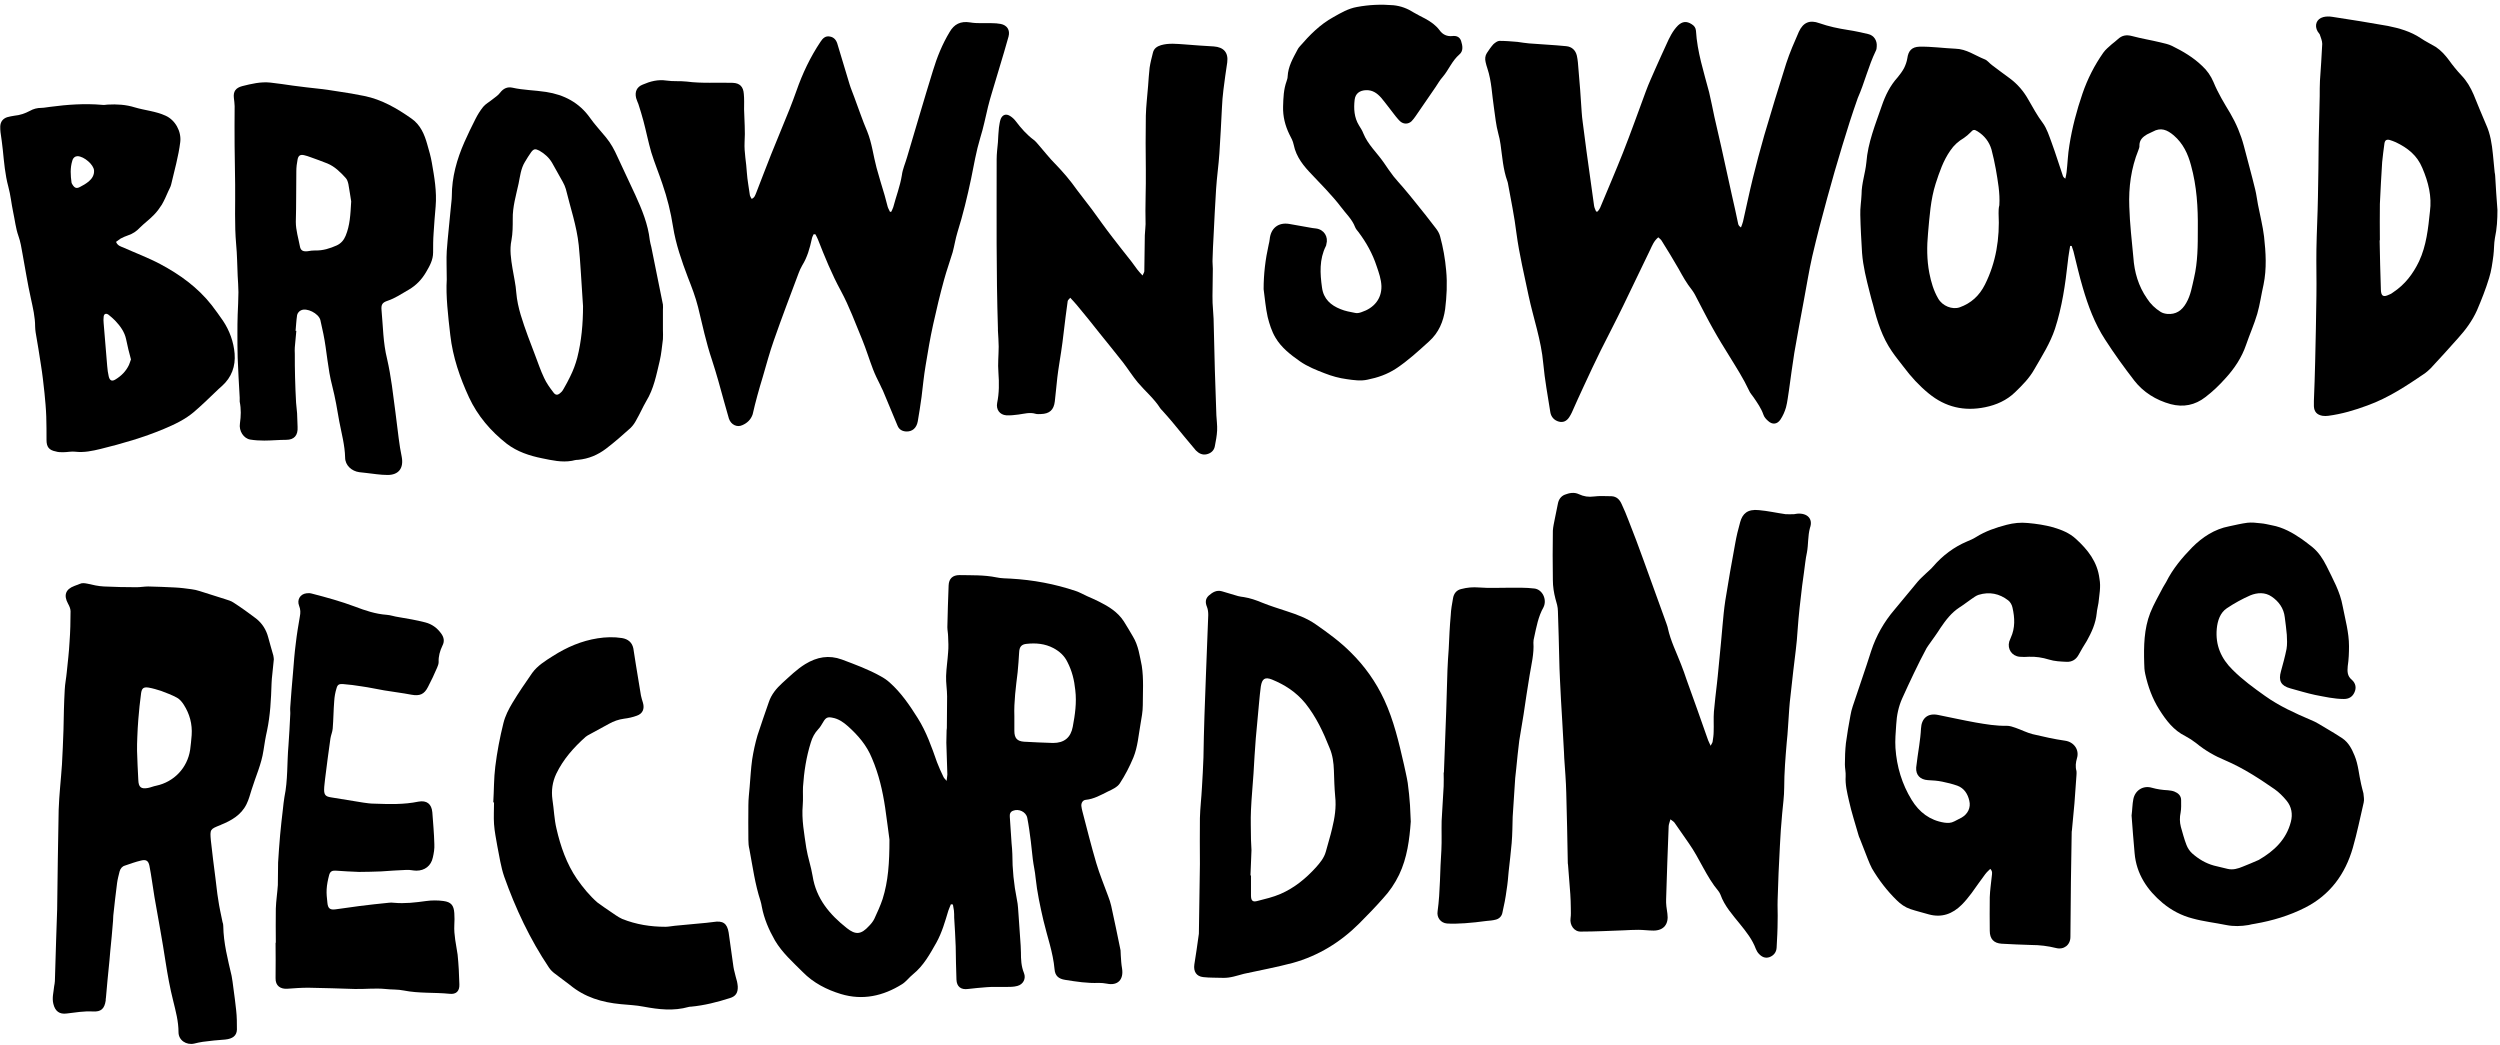
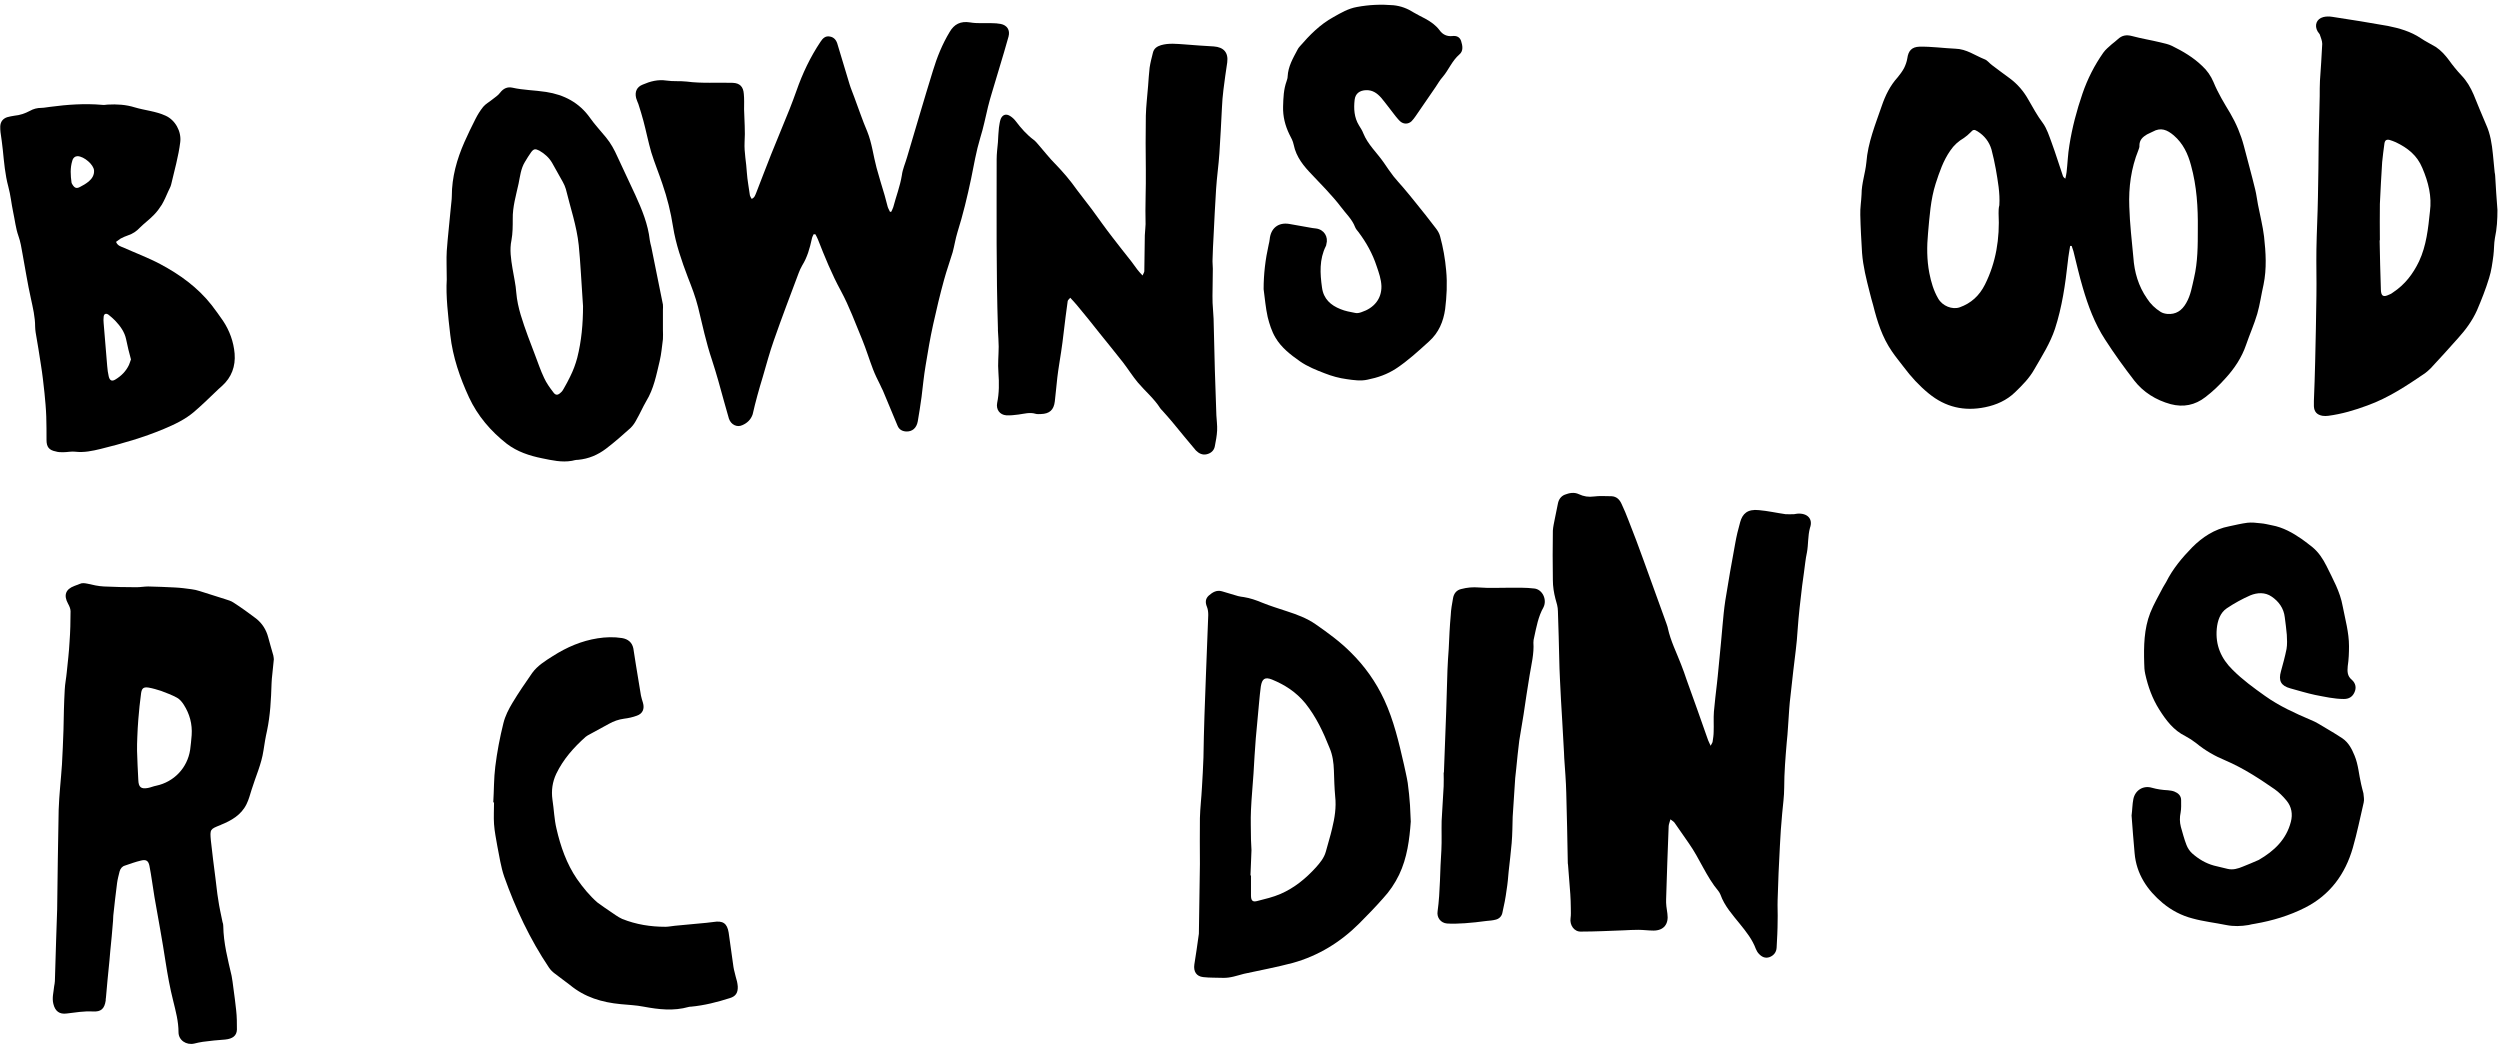
<svg xmlns="http://www.w3.org/2000/svg" width="469" height="196" viewBox="0 0 469 196" fill="none">
  <path d="M95.1 83.272C97.045 84.743 99.322 85.501 101.693 85.976C103.543 86.355 105.393 86.782 107.29 86.45C107.67 86.355 108.049 86.26 108.476 86.26C110.421 86.071 112.128 85.359 113.693 84.174C115.306 82.94 116.824 81.612 118.294 80.284C118.721 79.857 119.1 79.336 119.385 78.766C120.049 77.628 120.571 76.395 121.235 75.257C122.658 72.932 123.132 70.324 123.748 67.763C124.081 66.387 124.175 65.011 124.365 63.636C124.413 63.067 124.365 62.45 124.365 61.881C124.365 60.648 124.365 59.367 124.365 58.134C124.365 57.802 124.413 57.47 124.365 57.138C123.654 53.533 122.895 49.929 122.183 46.324C122.088 45.897 121.946 45.47 121.899 45.043C121.567 42.055 120.428 39.304 119.195 36.601C118.104 34.182 116.918 31.81 115.828 29.391C115.258 28.111 114.594 26.877 113.693 25.787C112.697 24.553 111.606 23.415 110.705 22.134C108.666 19.241 105.82 17.771 102.452 17.249C100.318 16.917 98.183 16.917 96.097 16.443C95.195 16.253 94.436 16.585 93.82 17.391C93.44 17.913 92.871 18.245 92.35 18.672C91.78 19.146 91.116 19.478 90.642 20.047C90.073 20.759 89.599 21.518 89.172 22.372C88.46 23.794 87.749 25.217 87.132 26.64C85.709 29.866 84.761 33.233 84.761 36.79C84.761 37.502 84.618 38.261 84.571 38.972C84.334 41.676 84.002 44.379 83.812 47.083C83.717 48.648 83.812 50.166 83.812 52.443C83.622 55.478 84.049 59.178 84.476 62.877C84.95 67.004 86.278 70.846 87.986 74.545C89.598 78.007 92.065 80.901 95.1 83.272ZM95.954 45.043C96.191 43.763 96.191 42.387 96.191 41.106C96.144 38.83 96.808 36.648 97.282 34.466C97.567 33.091 97.709 31.62 98.468 30.387C98.847 29.771 99.227 29.107 99.654 28.537C100.128 27.921 100.413 27.873 101.171 28.253C102.168 28.822 103.021 29.581 103.59 30.577C104.254 31.763 104.919 32.949 105.583 34.134C105.82 34.561 106.009 34.988 106.152 35.462C107.005 38.972 108.191 42.387 108.571 45.992C108.903 49.312 109.045 52.68 109.282 56C109.33 56.474 109.33 56.948 109.377 57.423C109.377 60.695 109.092 63.968 108.286 67.146C107.954 68.379 107.527 69.517 106.958 70.656C106.579 71.415 106.199 72.174 105.772 72.885C105.63 73.122 105.488 73.407 105.251 73.597C104.634 74.213 104.207 74.213 103.733 73.502C103.116 72.695 102.5 71.841 102.073 70.893C101.409 69.517 100.934 68.047 100.365 66.577C99.938 65.391 99.464 64.253 99.037 63.067C98.088 60.411 97.093 57.755 96.855 54.909C96.76 53.391 96.381 51.873 96.144 50.355C95.859 48.601 95.575 46.846 95.954 45.043Z" fill="black" />
  <path d="M11.857 84.837C12.616 84.837 13.422 84.647 14.134 84.742C15.746 84.932 17.312 84.6 18.877 84.22C22.908 83.224 26.893 82.086 30.734 80.473C32.774 79.619 34.766 78.671 36.426 77.248C37.802 76.062 39.082 74.829 40.363 73.596C40.79 73.169 41.217 72.789 41.644 72.41C43.446 70.797 44.205 68.71 44.015 66.339C43.825 64.11 43.066 62.023 41.833 60.173C41.169 59.177 40.41 58.181 39.699 57.232C37.09 53.912 33.723 51.493 30.07 49.548C27.841 48.363 25.422 47.462 23.098 46.418C22.624 46.228 22.055 46.086 21.77 45.374C22.055 45.185 22.339 44.948 22.624 44.758C23.051 44.521 23.525 44.331 24.047 44.141C24.901 43.857 25.612 43.383 26.229 42.718C27.082 41.865 28.078 41.153 28.885 40.3C29.454 39.73 29.928 39.066 30.355 38.402C30.829 37.596 31.209 36.695 31.588 35.841C31.778 35.414 32.015 35.035 32.11 34.608C32.727 31.952 33.485 29.343 33.817 26.64C34.055 24.647 32.869 22.513 31.067 21.707C29.217 20.853 27.177 20.711 25.28 20.142C23.62 19.62 21.912 19.525 20.205 19.62C19.825 19.667 19.446 19.715 19.114 19.667C15.889 19.383 12.616 19.62 9.391 20.047C8.869 20.094 8.3 20.236 7.778 20.236C6.972 20.236 6.26 20.426 5.596 20.805C4.695 21.28 3.746 21.612 2.703 21.707C2.229 21.754 1.754 21.896 1.327 21.991C0.521 22.276 0.094 22.845 0.047 23.699C0.047 24.078 0.047 24.458 0.094 24.79C0.237 25.881 0.426 26.971 0.521 28.062C0.758 30.387 0.948 32.758 1.565 35.035C1.992 36.6 2.134 38.212 2.466 39.778C2.798 41.295 2.94 42.813 3.462 44.284C3.841 45.327 4.031 46.513 4.221 47.604C4.742 50.402 5.169 53.201 5.786 55.952C6.165 57.706 6.592 59.461 6.592 61.264C6.592 61.643 6.64 61.975 6.687 62.355C7.019 64.394 7.399 66.434 7.683 68.473C7.968 70.228 8.158 71.983 8.347 73.738C8.49 75.208 8.632 76.679 8.679 78.149C8.727 79.619 8.727 81.09 8.727 82.56C8.727 83.841 9.201 84.457 10.482 84.695C10.909 84.837 11.383 84.837 11.857 84.837ZM19.446 59.414C19.493 58.892 19.873 58.703 20.347 59.035C20.774 59.367 21.201 59.746 21.58 60.126C22.529 61.121 23.383 62.26 23.667 63.683C23.904 64.916 24.236 66.197 24.569 67.43C24.426 67.809 24.331 68.141 24.189 68.473C23.62 69.659 22.766 70.513 21.675 71.177C21.011 71.604 20.584 71.414 20.395 70.608C20.252 69.991 20.157 69.327 20.11 68.663C19.873 66.007 19.683 63.303 19.446 60.647C19.399 60.22 19.399 59.841 19.446 59.414ZM13.565 30.149C13.707 29.58 14.134 29.296 14.561 29.296C15.794 29.343 17.596 30.908 17.644 31.999C17.691 32.853 17.264 33.517 16.648 34.039C16.126 34.466 15.557 34.798 14.988 35.082C14.371 35.414 13.992 35.272 13.612 34.655C13.517 34.513 13.47 34.418 13.422 34.276C13.233 32.9 13.138 31.525 13.565 30.149Z" fill="black" />
  <path d="M50.327 119.603C49.948 118.132 49.189 116.946 48.051 116.045C46.675 115.002 45.3 114.006 43.829 113.057C43.355 112.725 42.786 112.583 42.217 112.393C40.604 111.871 39.039 111.397 37.426 110.875C36.952 110.733 36.43 110.591 35.956 110.543C34.912 110.401 33.869 110.259 32.825 110.211C31.165 110.116 29.505 110.069 27.798 110.022C27.086 110.022 26.327 110.164 25.616 110.164C23.576 110.164 21.537 110.116 19.497 110.022C18.454 109.974 17.41 109.737 16.414 109.5C15.893 109.405 15.418 109.31 14.944 109.547C14.612 109.69 14.28 109.784 13.948 109.927C12.288 110.543 11.909 111.682 12.762 113.247C12.999 113.674 13.237 114.195 13.237 114.67C13.237 116.567 13.189 118.512 13.047 120.409C12.952 122.306 12.715 124.203 12.525 126.101C12.43 127.191 12.193 128.282 12.146 129.373C12.003 131.887 11.956 134.401 11.909 136.915C11.814 139.097 11.766 141.278 11.624 143.413C11.434 146.259 11.102 149.057 11.007 151.903C10.865 158.116 10.818 164.377 10.723 170.59C10.675 172.44 10.58 174.337 10.533 176.235C10.438 178.843 10.391 181.452 10.296 184.061C10.296 184.393 10.201 184.725 10.154 185.057C10.059 186.148 9.727 187.191 10.011 188.329C10.343 189.705 11.15 190.322 12.525 190.132C14.138 189.942 15.75 189.658 17.41 189.752C18.976 189.847 19.592 189.231 19.829 187.713C19.829 187.523 19.829 187.333 19.877 187.144C19.972 186.1 20.067 185.009 20.161 183.966C20.304 182.685 20.399 181.405 20.541 180.124C20.588 179.555 20.636 179.033 20.683 178.464C20.873 176.567 21.063 174.669 21.205 172.772C21.252 172.44 21.205 172.108 21.252 171.776C21.489 169.737 21.679 167.697 21.964 165.658C22.059 164.946 22.248 164.235 22.438 163.476C22.58 162.954 22.912 162.527 23.434 162.385C24.43 162.053 25.426 161.673 26.47 161.436C27.418 161.199 27.845 161.484 28.035 162.432C28.414 164.377 28.651 166.322 28.983 168.314C29.695 172.393 30.454 176.424 31.07 180.503C31.45 182.922 31.877 185.341 32.493 187.76C32.968 189.705 33.489 191.602 33.489 193.642C33.489 195.159 34.96 196.108 36.43 195.776C36.952 195.634 37.474 195.539 38.043 195.444C39.466 195.254 40.841 195.112 42.264 195.017C43.639 194.875 44.398 194.306 44.446 193.167C44.446 191.934 44.446 190.748 44.304 189.515C44.161 188.14 43.972 186.717 43.782 185.341C43.687 184.582 43.592 183.824 43.45 183.065C42.738 179.982 41.932 176.946 41.885 173.721C41.885 173.484 41.837 173.199 41.742 172.962C41.458 171.539 41.126 170.164 40.936 168.741C40.699 167.413 40.604 166.037 40.414 164.709C40.13 162.385 39.798 160.061 39.56 157.689C39.371 155.555 39.418 155.555 41.315 154.796C41.363 154.796 41.41 154.796 41.41 154.749C43.402 153.942 45.252 152.899 46.248 150.859C46.675 150.006 46.912 149.057 47.197 148.156C47.956 145.689 49.047 143.365 49.426 140.804C49.616 139.571 49.806 138.338 50.09 137.104C50.707 134.164 50.849 131.223 50.944 128.235C50.944 127.618 51.039 127.049 51.086 126.48C51.181 125.626 51.276 124.725 51.371 123.682C51.371 123.539 51.323 123.255 51.276 122.97C50.944 121.784 50.612 120.693 50.327 119.603ZM35.956 137.911C35.861 138.859 35.813 139.761 35.671 140.662C35.15 144.077 32.636 146.685 29.316 147.397C28.794 147.492 28.272 147.729 27.75 147.824C26.47 148.061 25.995 147.681 25.948 146.353C25.853 144.504 25.758 142.654 25.711 140.851C25.711 139.998 25.711 139.144 25.758 138.29C25.806 137.199 25.853 136.061 25.948 134.97C26.09 133.31 26.233 131.697 26.47 130.037C26.612 129.089 26.944 128.852 27.893 128.994C28.699 129.136 29.458 129.373 30.217 129.61C31.213 129.99 32.256 130.369 33.205 130.891C33.727 131.176 34.153 131.697 34.486 132.219C35.576 133.927 36.098 135.824 35.956 137.911Z" fill="black" />
-   <path d="M44.018 19.903C43.971 24.883 44.018 29.721 44.113 34.606C44.161 38.353 43.971 42.1 44.303 45.847C44.493 47.792 44.493 49.736 44.587 51.729C44.635 52.772 44.73 53.768 44.73 54.812C44.73 56.234 44.635 57.61 44.587 59.033C44.54 60.219 44.54 61.404 44.54 62.543C44.54 64.061 44.54 65.578 44.587 67.096C44.682 69.61 44.825 72.076 44.967 74.59C44.967 74.827 44.967 75.112 44.967 75.349C45.252 76.725 45.204 78.053 45.014 79.428C44.777 80.851 45.726 82.274 46.959 82.464C47.813 82.606 48.714 82.653 49.568 82.653C50.943 82.653 52.319 82.511 53.694 82.511C55.164 82.511 55.923 81.705 55.828 80.092C55.781 79.238 55.781 78.385 55.734 77.531C55.686 76.867 55.591 76.203 55.544 75.539C55.449 73.974 55.402 72.361 55.354 70.796C55.307 69.325 55.307 67.855 55.307 66.385C55.307 65.958 55.259 65.578 55.307 65.151C55.402 64.155 55.496 63.112 55.591 62.069C55.544 62.069 55.496 62.069 55.449 62.069C55.544 61.072 55.591 60.076 55.734 59.128C55.781 58.796 56.113 58.369 56.445 58.227C57.536 57.657 59.765 58.796 60.097 60.029C60.287 60.883 60.477 61.784 60.666 62.638C61.33 65.863 61.473 69.183 62.327 72.408C62.896 74.638 63.275 76.867 63.654 79.096C64.081 81.325 64.698 83.555 64.745 85.831C64.745 87.302 65.979 88.392 67.401 88.582C67.828 88.63 68.255 88.677 68.682 88.724C70.01 88.867 71.338 89.104 72.714 89.104C74.801 89.104 75.749 87.823 75.37 85.736C75.133 84.598 74.943 83.412 74.801 82.274C74.374 78.954 73.994 75.634 73.52 72.314C73.283 70.653 72.998 68.993 72.619 67.333C71.86 64.298 71.86 61.215 71.575 58.179C71.481 57.136 71.718 56.756 72.714 56.424C74.137 55.95 75.37 55.096 76.698 54.337C78.073 53.531 79.117 52.44 79.923 51.065C80.587 49.926 81.251 48.788 81.251 47.365C81.251 46.132 81.251 44.946 81.346 43.713C81.441 42.053 81.583 40.393 81.726 38.733C81.963 35.934 81.488 33.231 81.014 30.527C80.824 29.389 80.492 28.25 80.16 27.112C79.639 25.215 78.88 23.413 77.172 22.227C74.469 20.33 71.623 18.669 68.35 18.006C66.737 17.674 65.077 17.389 63.417 17.152C62.327 16.962 61.188 16.82 60.097 16.677C58.39 16.488 56.635 16.298 54.927 16.061C53.504 15.871 52.129 15.634 50.706 15.492C48.904 15.302 47.149 15.729 45.441 16.156C44.208 16.488 43.734 17.152 43.876 18.385C43.923 18.907 44.018 19.381 44.018 19.903ZM55.591 32.092C55.591 31.381 55.686 30.622 55.828 29.91C55.971 29.199 56.303 28.962 57.014 29.104C57.441 29.199 57.868 29.341 58.247 29.484C59.291 29.863 60.382 30.243 61.425 30.669C62.801 31.239 63.844 32.282 64.84 33.373C65.125 33.658 65.267 34.132 65.362 34.559C65.599 35.792 65.742 37.025 65.884 37.784C65.742 40.298 65.647 42.29 64.84 44.235C64.508 45.041 63.986 45.657 63.18 46.037C61.9 46.606 60.572 47.033 59.149 46.986C58.674 46.986 58.2 47.033 57.726 47.128C56.872 47.223 56.398 47.033 56.255 46.179C55.971 44.661 55.496 43.191 55.496 41.626C55.591 38.448 55.544 35.27 55.591 32.092Z" fill="black" />
  <path d="M137.598 181.406C137.266 179.272 137.029 177.09 136.697 174.955C136.412 173.201 135.606 172.679 133.851 172.963C132.95 173.106 132.049 173.153 131.148 173.248C129.63 173.39 128.112 173.533 126.594 173.675C126.025 173.722 125.456 173.865 124.839 173.865C122.041 173.865 119.337 173.438 116.729 172.394C116.302 172.205 115.922 171.967 115.495 171.683C114.784 171.208 114.12 170.734 113.409 170.26C112.982 169.928 112.507 169.643 112.08 169.311C110.61 168.031 109.377 166.513 108.239 164.9C106.294 162.054 105.156 158.782 104.397 155.462C103.97 153.707 103.922 151.809 103.638 150.007C103.401 148.3 103.638 146.687 104.349 145.169C105.677 142.418 107.622 140.236 109.851 138.244C110.088 138.055 110.326 137.912 110.61 137.77C111.843 137.106 113.029 136.442 114.262 135.778C115.116 135.304 116.017 134.972 117.061 134.829C117.867 134.734 118.721 134.545 119.48 134.26C120.571 133.881 120.95 132.979 120.618 131.841C120.476 131.367 120.333 130.94 120.239 130.466C119.906 128.521 119.622 126.624 119.29 124.679C119.1 123.683 119.005 122.64 118.816 121.644C118.578 120.505 117.82 119.889 116.681 119.699C115.163 119.462 113.646 119.509 112.128 119.746C109.092 120.221 106.341 121.406 103.733 123.066C102.31 123.968 100.839 124.869 99.843 126.244C98.563 128.094 97.282 129.944 96.144 131.841C95.432 133.027 94.768 134.308 94.436 135.683C93.772 138.339 93.251 141.09 92.918 143.794C92.634 146.023 92.681 148.3 92.539 150.529H92.681C92.681 151.904 92.587 153.28 92.681 154.608C92.776 155.983 93.061 157.359 93.298 158.734C93.677 160.631 93.962 162.624 94.579 164.426C96.713 170.45 99.416 176.189 102.974 181.501C103.258 181.928 103.638 182.307 104.017 182.592C104.966 183.351 105.962 184.015 106.911 184.774C109.709 187.098 112.934 188.046 116.444 188.378C117.867 188.521 119.337 188.568 120.76 188.853C123.559 189.374 126.357 189.706 129.203 188.9C129.345 188.853 129.487 188.853 129.63 188.853C132.144 188.615 134.563 187.999 136.934 187.24C138.025 186.908 138.452 186.244 138.404 185.058C138.357 184.442 138.215 183.825 138.025 183.256C137.93 182.734 137.693 182.07 137.598 181.406Z" fill="black" />
-   <path d="M85.23 173.533C85.278 172.822 85.278 172.063 85.23 171.304C85.135 169.834 84.614 169.217 83.191 169.028C82.147 168.885 81.009 168.885 79.966 169.028C77.926 169.312 75.934 169.549 73.894 169.36C73.562 169.312 73.23 169.312 72.898 169.36C71.049 169.549 69.199 169.739 67.397 169.976C65.926 170.166 64.456 170.403 62.938 170.593C61.895 170.735 61.515 170.403 61.42 169.36C61.325 168.506 61.23 167.652 61.278 166.846C61.325 165.945 61.515 165.043 61.752 164.142C61.942 163.478 62.321 163.288 62.985 163.336C64.408 163.431 65.879 163.526 67.349 163.573C68.725 163.573 70.1 163.526 71.475 163.478C73.088 163.383 74.653 163.241 76.266 163.194C76.883 163.146 77.499 163.336 78.116 163.336C79.681 163.336 80.867 162.435 81.199 160.87C81.388 160.063 81.531 159.209 81.483 158.356C81.436 156.364 81.246 154.372 81.104 152.379C80.962 150.814 80.06 150.103 78.495 150.387C75.744 150.957 72.993 150.862 70.242 150.767C69.531 150.767 68.867 150.672 68.203 150.577C66.163 150.245 64.124 149.913 62.084 149.581C61.136 149.439 60.804 149.154 60.804 148.158C60.804 147.447 60.946 146.735 60.993 146.071C61.325 143.557 61.61 141.044 61.989 138.53C62.084 137.913 62.369 137.297 62.416 136.68C62.559 134.972 62.559 133.218 62.701 131.51C62.748 130.704 62.891 129.897 63.128 129.138C63.317 128.427 63.602 128.285 64.361 128.332C65.547 128.427 66.685 128.569 67.823 128.759C69.246 128.949 70.669 129.281 72.092 129.518C73.752 129.802 75.46 129.992 77.167 130.324C78.732 130.609 79.586 130.277 80.298 128.854C80.914 127.668 81.483 126.482 82.005 125.249C82.147 124.917 82.29 124.538 82.29 124.206C82.242 123.115 82.527 122.119 83.001 121.123C83.428 120.316 83.286 119.557 82.764 118.846C82.005 117.803 81.056 117.091 79.776 116.759C78.116 116.332 76.456 116.048 74.748 115.763C73.989 115.668 73.278 115.384 72.519 115.336C70.479 115.194 68.487 114.53 66.638 113.818C63.981 112.822 61.23 112.063 58.48 111.352C58.148 111.257 57.816 111.257 57.483 111.305C56.298 111.447 55.681 112.538 56.108 113.629C56.393 114.34 56.393 114.957 56.25 115.668C55.966 117.328 55.681 118.988 55.491 120.696C55.254 122.498 55.112 124.348 54.97 126.198C54.78 128.38 54.59 130.514 54.448 132.696C54.401 133.17 54.495 133.644 54.448 134.119C54.353 136.016 54.258 137.961 54.116 139.858C53.831 143.083 54.021 146.356 53.357 149.534C53.215 150.293 53.167 151.051 53.072 151.81C52.883 153.423 52.693 155.036 52.551 156.648C52.408 158.356 52.266 160.111 52.171 161.818C52.124 163.241 52.171 164.617 52.124 166.039C52.029 167.51 51.792 168.98 51.744 170.45C51.697 172.585 51.744 174.719 51.744 176.854H51.697C51.697 179.083 51.744 181.265 51.697 183.494C51.65 184.964 52.646 185.581 53.926 185.486C55.207 185.391 56.535 185.296 57.816 185.296C60.709 185.344 63.649 185.439 66.543 185.533C68.44 185.581 70.385 185.344 72.282 185.533C73.468 185.676 74.606 185.581 75.744 185.818C78.59 186.387 81.483 186.15 84.329 186.435C85.562 186.577 86.226 185.96 86.179 184.68C86.132 182.782 86.037 180.933 85.847 179.083C85.562 177.186 85.135 175.383 85.23 173.533Z" fill="black" />
  <path d="M337.182 96.364C336.992 96.364 336.755 96.459 336.566 96.459C335.996 96.459 335.475 96.506 334.953 96.459C333.293 96.222 331.633 95.842 329.973 95.7C327.791 95.463 326.89 96.411 326.463 97.929C326.083 99.257 325.751 100.633 325.514 102.008C324.85 105.565 324.234 109.123 323.664 112.68C323.427 114.245 323.285 115.81 323.143 117.376C323.048 118.419 322.953 119.51 322.858 120.553C322.668 122.688 322.431 124.775 322.242 126.909C322.194 127.336 322.147 127.763 322.099 128.237C321.91 129.992 321.672 131.747 321.53 133.502C321.435 134.735 321.53 136.016 321.483 137.249C321.483 137.866 321.388 138.482 321.293 139.099C321.293 139.288 321.103 139.526 320.914 139.905C320.724 139.431 320.534 139.146 320.439 138.862C319.111 135.067 317.783 131.32 316.408 127.526C316.076 126.53 315.744 125.581 315.364 124.632C314.51 122.403 313.419 120.269 312.898 117.897C312.85 117.565 312.708 117.281 312.613 116.949C311.19 113.012 309.767 109.075 308.344 105.138C307.443 102.625 306.495 100.111 305.499 97.597C305.119 96.601 304.692 95.558 304.218 94.561C303.838 93.708 303.269 93.138 302.321 93.091C301.23 93.091 300.091 92.996 299.048 93.138C298.005 93.281 297.103 93.138 296.202 92.712C295.301 92.285 294.4 92.475 293.546 92.806C292.835 93.091 292.408 93.708 292.265 94.467C292.076 95.415 291.886 96.316 291.696 97.265C291.554 98.024 291.364 98.783 291.317 99.542C291.269 102.625 291.269 105.755 291.317 108.838C291.317 110.024 291.507 111.21 291.791 112.3C292.028 113.107 292.265 113.866 292.265 114.672C292.313 116.237 292.36 117.755 292.408 119.32C292.503 122.024 292.503 124.727 292.645 127.383C292.74 129.992 292.929 132.601 293.072 135.209C293.167 137.202 293.309 139.194 293.404 141.138C293.404 141.518 293.451 141.897 293.451 142.229C293.593 144.411 293.783 146.545 293.831 148.727C293.973 153.043 294.02 157.359 294.115 161.676C294.115 161.865 294.115 162.055 294.163 162.245C294.305 164.095 294.447 165.897 294.59 167.747C294.637 168.601 294.684 169.454 294.684 170.308C294.684 170.972 294.732 171.636 294.637 172.253C294.447 173.533 295.301 174.814 296.582 174.766C299.285 174.766 301.941 174.624 304.645 174.529C305.546 174.482 306.447 174.435 307.348 174.435C308.297 174.435 309.246 174.577 310.194 174.577C312.139 174.577 313.087 173.344 312.803 171.399C312.661 170.498 312.518 169.549 312.566 168.648C312.708 164.142 312.85 159.589 313.04 155.035C313.04 154.656 313.23 154.277 313.372 153.707C313.799 154.039 313.989 154.134 314.131 154.324C315.032 155.605 315.933 156.933 316.834 158.213C318.874 161.107 320.107 164.474 322.384 167.178C322.526 167.367 322.668 167.604 322.763 167.842C323.522 169.976 325.04 171.636 326.415 173.344C327.601 174.814 328.74 176.237 329.404 178.039C329.546 178.371 329.736 178.703 329.973 178.94C330.494 179.51 331.158 179.842 331.965 179.557C332.724 179.272 333.245 178.656 333.293 177.802C333.388 176.095 333.483 174.387 333.483 172.727C333.53 171.446 333.435 170.166 333.483 168.838C333.577 165.47 333.72 162.055 333.909 158.688C334.004 156.648 334.147 154.656 334.336 152.616C334.479 151.004 334.716 149.391 334.716 147.779C334.716 144.933 334.953 142.134 335.19 139.288C335.285 138.34 335.38 137.391 335.427 136.443C335.522 135.257 335.57 134.071 335.664 132.933C335.712 132.126 335.807 131.32 335.902 130.514C336.091 128.949 336.234 127.383 336.423 125.818C336.708 123.304 337.087 120.791 337.23 118.229C337.419 115.431 337.751 112.68 338.083 109.881C338.178 109.075 338.321 108.269 338.415 107.463C338.605 106.182 338.7 104.901 338.985 103.621C339.269 102.103 339.127 100.585 339.554 99.02C340.17 97.312 339.032 96.221 337.182 96.364Z" fill="black" />
  <path d="M407.235 75.824C409.607 76.44 411.789 76.013 413.733 74.496C415.109 73.452 416.342 72.266 417.48 70.986C419.188 69.136 420.563 67.049 421.37 64.678C422.034 62.733 422.887 60.836 423.457 58.891C423.978 57.089 424.215 55.239 424.642 53.389C425.259 50.401 425.069 47.365 424.737 44.377C424.5 42.385 423.978 40.393 423.599 38.401C423.409 37.452 423.314 36.504 423.077 35.555C422.413 32.804 421.654 30.101 420.943 27.35C420.374 25.215 419.52 23.176 418.382 21.231C417.243 19.334 416.105 17.484 415.251 15.397C414.777 14.259 414.018 13.168 413.117 12.362C411.504 10.796 409.512 9.611 407.472 8.615C406.808 8.283 406.05 8.14 405.291 7.951C403.536 7.524 401.733 7.239 399.978 6.765C398.888 6.48 398.081 6.623 397.275 7.381C396.943 7.713 396.516 7.998 396.184 8.283C395.615 8.804 394.998 9.279 394.571 9.895C392.911 12.267 391.631 14.781 390.682 17.532C389.591 20.709 388.737 23.935 388.216 27.255C387.931 28.915 387.884 30.622 387.694 32.282C387.646 32.709 387.552 33.089 387.457 33.516C387.172 33.326 387.03 33.136 386.982 32.947C386.271 30.907 385.654 28.82 384.896 26.781C384.421 25.5 383.994 24.124 383.235 23.081C382.192 21.706 381.386 20.188 380.532 18.717C379.631 17.105 378.492 15.777 377.022 14.686C375.884 13.879 374.793 13.026 373.702 12.219C373.228 11.887 372.848 11.318 372.326 11.129C370.524 10.417 368.911 9.184 366.824 9.136C364.595 9.042 362.366 8.71 360.089 8.757C358.666 8.804 358.002 9.516 357.813 10.939C357.718 11.555 357.481 12.219 357.196 12.789C356.864 13.405 356.437 13.974 356.01 14.496C354.587 16.061 353.686 17.911 353.022 19.856C351.836 23.318 350.414 26.733 350.129 30.48C349.939 32.472 349.228 34.417 349.228 36.456C349.18 37.737 348.943 39.018 348.991 40.298C349.038 42.67 349.18 45.089 349.323 47.46C349.512 49.974 350.129 52.393 350.746 54.812C350.935 55.618 351.172 56.425 351.41 57.278C352.168 60.314 353.117 63.302 354.919 65.911C355.583 66.907 356.39 67.855 357.101 68.804C358.477 70.654 360.042 72.361 361.844 73.832C364.975 76.393 368.485 77.199 372.421 76.393C374.508 75.966 376.453 75.112 378.018 73.594C379.394 72.266 380.722 70.938 381.67 69.231C383.093 66.764 384.611 64.393 385.512 61.689C386.84 57.61 387.457 53.342 387.931 49.026C388.026 48.029 388.216 47.081 388.358 46.132C388.453 46.132 388.548 46.132 388.643 46.132C388.737 46.464 388.88 46.796 388.975 47.128C389.544 49.405 390.065 51.729 390.729 53.958C391.726 57.373 392.959 60.693 394.903 63.681C396.611 66.338 398.461 68.899 400.405 71.413C402.065 73.547 404.437 75.065 407.235 75.824ZM375.077 38.496C374.935 39.018 374.935 39.539 374.935 40.014C375.172 44.757 374.461 49.215 372.374 53.389C371.33 55.476 369.765 56.899 367.631 57.658C366.255 58.132 364.406 57.421 363.599 55.998C362.745 54.527 362.271 52.915 361.939 51.207C361.465 48.741 361.465 46.227 361.702 43.713C361.987 40.583 362.176 37.452 363.125 34.464C363.836 32.282 364.548 30.148 365.876 28.251C366.54 27.255 367.394 26.496 368.437 25.879C368.864 25.595 369.291 25.215 369.67 24.836C370.145 24.314 370.334 24.219 370.998 24.646C372.279 25.453 373.18 26.591 373.607 28.061C373.939 29.294 374.176 30.48 374.413 31.713C374.793 33.943 375.22 36.219 375.077 38.496ZM399.457 38.781C399.314 35.128 399.789 31.571 401.164 28.156C401.259 27.872 401.401 27.587 401.354 27.302C401.354 26.259 401.971 25.69 402.777 25.215C403.109 25.026 403.536 24.883 403.868 24.694C405.386 23.84 406.571 24.362 407.804 25.405C409.559 26.923 410.461 28.867 411.03 31.002C412.121 34.939 412.358 38.923 412.31 42.954C412.31 46.037 412.31 49.12 411.599 52.156C411.22 53.769 410.982 55.381 410.129 56.852C409.322 58.275 408.184 59.033 406.571 58.891C406.144 58.844 405.718 58.749 405.338 58.512C404.295 57.848 403.441 57.041 402.777 55.998C401.164 53.674 400.405 51.065 400.216 48.267C399.931 45.184 399.552 42.006 399.457 38.781Z" fill="black" />
-   <path d="M389.453 101.106C388.22 99.967 386.75 99.398 385.184 98.924C383.619 98.497 382.054 98.26 380.441 98.117C379.066 97.975 377.738 98.117 376.457 98.45C374.465 98.971 372.473 99.635 370.671 100.774C370.149 101.106 369.58 101.343 369.011 101.58C366.544 102.623 364.41 104.236 362.655 106.276C362.228 106.797 361.706 107.177 361.232 107.651C360.758 108.125 360.188 108.6 359.762 109.121C358.291 110.876 356.868 112.631 355.398 114.386C353.453 116.663 351.983 119.224 351.034 122.117C349.943 125.58 348.71 129.042 347.572 132.505C347.382 133.074 347.24 133.643 347.145 134.212C346.813 135.967 346.528 137.675 346.291 139.429C346.149 140.757 346.102 142.086 346.102 143.414C346.102 144.173 346.291 144.884 346.244 145.643C346.149 147.208 346.528 148.726 346.86 150.196C347.335 152.378 348.046 154.512 348.663 156.694C348.71 156.884 348.805 157.121 348.9 157.311C349.422 158.591 349.896 159.919 350.418 161.2C350.655 161.769 350.892 162.386 351.177 162.908C352.457 165.089 354.022 167.129 355.825 168.884C356.536 169.595 357.39 170.212 358.386 170.544C359.524 170.923 360.71 171.208 361.849 171.54C364.267 172.204 366.307 171.445 368.014 169.738C368.679 169.074 369.295 168.315 369.864 167.556C370.718 166.37 371.572 165.137 372.426 163.998C372.71 163.619 373.042 163.334 373.374 163.002C373.848 163.477 373.706 163.904 373.659 164.378C373.516 165.706 373.327 167.034 373.279 168.315C373.232 170.402 373.279 172.536 373.279 174.623C373.279 176.141 374.038 176.947 375.509 177.042C377.358 177.137 379.208 177.232 381.058 177.279C382.623 177.279 384.188 177.469 385.706 177.848C387.176 178.228 388.41 177.279 388.41 175.761C388.457 172.299 388.457 168.836 388.504 165.374C388.552 162.338 388.599 159.303 388.647 156.315C388.647 156.125 388.647 155.935 388.694 155.746C388.837 154.085 389.026 152.378 389.169 150.67C389.311 148.916 389.406 147.161 389.548 145.406C389.548 145.169 389.595 144.884 389.548 144.647C389.311 143.84 389.406 143.034 389.643 142.228C390.117 140.663 389.074 139.192 387.414 138.955C385.374 138.671 383.335 138.196 381.295 137.722C380.204 137.437 379.208 136.916 378.117 136.536C377.595 136.346 377.026 136.157 376.457 136.157C374.465 136.204 372.568 135.872 370.623 135.54C368.252 135.113 365.928 134.592 363.556 134.117C361.659 133.738 360.473 134.734 360.378 136.678C360.331 137.722 360.188 138.813 360.046 139.856C359.856 141.232 359.619 142.607 359.477 143.983C359.382 145.406 360.236 146.259 361.659 146.354C362.56 146.402 363.461 146.449 364.362 146.639C365.311 146.829 366.26 147.066 367.208 147.398C368.489 147.872 369.153 148.963 369.437 150.196C369.769 151.524 369.153 152.71 368.014 153.374C367.588 153.611 367.113 153.848 366.639 154.085C366.022 154.418 365.406 154.418 364.742 154.323C362.038 153.896 360.046 152.378 358.623 150.054C356.821 147.113 355.825 143.84 355.588 140.331C355.493 138.86 355.635 137.39 355.73 135.92C355.825 134.212 356.157 132.552 356.868 130.987C357.58 129.422 358.291 127.856 359.05 126.291C359.809 124.679 360.615 123.113 361.422 121.596C361.611 121.264 361.849 120.979 362.038 120.694C362.702 119.746 363.414 118.797 364.03 117.801C365.026 116.331 366.07 114.955 367.588 113.959C368.347 113.485 369.058 112.916 369.817 112.394C370.244 112.109 370.718 111.73 371.192 111.588C373.232 110.971 375.082 111.351 376.742 112.631C377.121 112.916 377.453 113.485 377.548 114.007C377.975 115.904 378.07 117.801 377.216 119.651C377.121 119.888 377.026 120.125 376.931 120.362C376.552 121.738 377.406 123.066 378.876 123.208C379.445 123.256 380.062 123.256 380.631 123.208C381.912 123.161 383.145 123.35 384.378 123.73C385.421 124.062 386.607 124.109 387.698 124.157C388.694 124.204 389.453 123.73 389.927 122.876C390.402 121.975 390.971 121.074 391.493 120.22C392.394 118.607 393.153 116.947 393.342 115.05C393.39 114.386 393.58 113.769 393.674 113.105C393.817 111.635 394.149 110.117 393.864 108.6C393.485 105.374 391.635 103.098 389.453 101.106Z" fill="black" />
  <path d="M442.95 147.114C442.523 145.311 442.428 143.462 441.717 141.754C441.195 140.473 440.578 139.288 439.392 138.481C438.396 137.817 437.353 137.201 436.309 136.584C435.408 136.062 434.507 135.446 433.511 135.066C430.523 133.786 427.582 132.458 424.926 130.56C422.792 129.043 420.705 127.525 418.855 125.675C416.673 123.541 415.582 121.027 415.867 117.944C416.009 116.474 416.484 114.956 417.764 114.102C419.187 113.153 420.657 112.347 422.175 111.683C423.456 111.161 424.926 111.067 426.159 111.92C427.487 112.821 428.436 114.102 428.626 115.81C428.768 116.9 428.91 117.991 429.005 119.082C429.053 119.936 429.1 120.885 428.958 121.738C428.673 123.161 428.294 124.537 427.914 125.912C427.393 127.715 427.914 128.663 429.669 129.138C431.234 129.564 432.752 130.039 434.317 130.371C436.072 130.703 437.875 131.13 439.724 131.13C440.626 131.13 441.29 130.75 441.669 129.944C442.096 129.09 441.954 128.189 441.195 127.525C440.341 126.813 440.341 125.96 440.436 124.964C440.626 123.73 440.673 122.45 440.673 121.217C440.673 118.655 439.962 116.189 439.487 113.723C439.013 111.019 437.638 108.6 436.452 106.181C435.788 104.853 434.981 103.62 433.843 102.671C433.179 102.15 432.515 101.628 431.851 101.154C430.144 99.968 428.294 98.924 426.207 98.545C425.495 98.403 424.784 98.213 424.072 98.165C423.266 98.07 422.412 97.976 421.606 98.07C420.468 98.213 419.329 98.497 418.191 98.735C415.44 99.256 413.163 100.774 411.266 102.671C409.369 104.616 407.614 106.703 406.381 109.169C406.191 109.549 405.954 109.833 405.764 110.213C404.958 111.778 404.057 113.296 403.393 114.956C402.207 117.991 402.159 121.217 402.254 124.442C402.254 125.106 402.302 125.77 402.444 126.434C402.966 128.806 403.772 131.035 405.053 133.074C406.333 135.114 407.756 137.011 409.986 138.102C410.697 138.481 411.361 138.908 412.025 139.43C413.685 140.805 415.535 141.849 417.48 142.655C420.8 144.078 423.788 146.023 426.728 148.062C427.535 148.632 428.294 149.39 428.958 150.197C429.906 151.335 430.144 152.758 429.764 154.181C428.91 157.501 426.634 159.635 423.788 161.295C423.74 161.295 423.74 161.343 423.693 161.343C422.697 161.77 421.748 162.197 420.752 162.576C419.851 162.956 418.902 163.24 417.906 163.003C417.053 162.813 416.199 162.576 415.345 162.386C413.78 161.959 412.452 161.153 411.266 160.11C410.792 159.683 410.412 159.114 410.175 158.497C409.748 157.406 409.464 156.268 409.132 155.129C408.895 154.228 408.895 153.327 409.084 152.426C409.227 151.667 409.179 150.861 409.179 150.102C409.179 149.248 408.61 148.774 407.899 148.489C407.519 148.347 407.14 148.299 406.713 148.252C405.669 148.205 404.673 148.062 403.677 147.778C402.065 147.303 400.547 148.252 400.215 149.912C400.025 150.861 400.025 151.904 399.883 152.995C400.073 155.272 400.215 157.691 400.452 160.062C400.784 163.952 402.824 166.987 405.717 169.406C407.377 170.782 409.274 171.778 411.314 172.299C413.353 172.869 415.535 173.106 417.622 173.533C419.045 173.817 420.42 173.77 421.843 173.533C422.223 173.438 422.649 173.343 423.029 173.295C426.302 172.726 429.479 171.778 432.468 170.26C437.116 167.888 439.962 163.999 441.385 159.066C442.191 156.268 442.76 153.422 443.424 150.576C443.566 150.007 443.424 149.39 443.377 148.821C443.234 148.205 443.045 147.636 442.95 147.114Z" fill="black" />
-   <path d="M351.886 9.566C352.028 9.328 352.076 8.996 352.076 8.712C352.171 7.621 351.554 6.625 350.463 6.388C349.23 6.103 347.997 5.819 346.716 5.629C344.866 5.344 343.064 4.965 341.309 4.348C339.507 3.684 338.273 4.206 337.467 5.961C336.613 7.905 335.76 9.85 335.096 11.89C333.673 16.348 332.297 20.901 330.969 25.407C330.21 28.063 329.499 30.72 328.835 33.423C328.171 36.127 327.602 38.878 326.985 41.581C326.89 41.961 326.748 42.293 326.605 42.672C326.273 42.435 326.131 42.245 326.084 42.008C325.704 40.206 325.325 38.403 324.898 36.601C324.234 33.565 323.57 30.577 322.906 27.542C322.479 25.692 322.052 23.842 321.625 21.945C321.293 20.427 321.009 18.862 320.629 17.297C319.633 13.502 318.4 9.755 318.163 5.771C318.115 5.202 317.831 4.822 317.357 4.538C316.408 3.921 315.602 4.016 314.795 4.775C313.799 5.771 313.183 7.052 312.613 8.332C311.902 9.85 311.238 11.368 310.574 12.838C309.957 14.261 309.293 15.684 308.772 17.107C307.349 20.949 305.973 24.838 304.455 28.68C303.08 32.142 301.61 35.557 300.187 38.972C300.092 39.21 299.902 39.447 299.712 39.684H299.428C299.285 39.304 299.096 38.972 299.048 38.593C298.574 35.178 298.1 31.763 297.625 28.348C297.388 26.546 297.151 24.696 296.914 22.893C296.819 22.277 296.772 21.66 296.724 21.044C296.629 19.621 296.535 18.245 296.44 16.87C296.297 15.162 296.155 13.407 296.013 11.7C295.965 11.273 295.918 10.894 295.823 10.467C295.586 9.423 294.874 8.759 293.831 8.664C291.507 8.427 289.183 8.332 286.859 8.143C286.147 8.095 285.436 7.953 284.677 7.858C283.539 7.763 282.448 7.668 281.309 7.668C280.93 7.668 280.503 8 280.171 8.285C279.697 8.807 279.317 9.376 278.938 9.945C278.606 10.467 278.558 11.036 278.701 11.652C278.795 12.032 278.89 12.459 279.033 12.838C279.839 15.257 279.886 17.771 280.266 20.237C280.503 21.85 280.645 23.463 281.072 25.028C281.262 25.692 281.404 26.403 281.499 27.067C281.831 29.392 281.973 31.763 282.78 33.992C282.827 34.087 282.827 34.182 282.875 34.324C283.444 37.455 284.108 40.633 284.487 43.763C285.009 47.7 285.958 51.589 286.764 55.478C287.665 59.7 289.135 63.826 289.515 68.19C289.799 71.273 290.369 74.308 290.843 77.344C290.985 78.198 291.554 78.862 292.455 79.099C293.214 79.288 293.878 79.051 294.4 78.245C294.59 77.96 294.732 77.676 294.874 77.391C295.633 75.684 296.392 73.976 297.199 72.269C298.195 70.087 299.238 67.905 300.282 65.771C301.704 62.925 303.175 60.127 304.55 57.281C306.258 53.818 307.87 50.308 309.578 46.846C309.957 46.04 310.289 45.186 311.096 44.522C311.333 44.759 311.57 44.901 311.712 45.138C312.803 46.893 313.894 48.648 314.89 50.403C315.649 51.779 316.408 53.154 317.404 54.387C317.831 54.957 318.163 55.621 318.495 56.285C319.443 58.087 320.345 59.889 321.341 61.644C322.337 63.447 323.428 65.202 324.519 66.957C325.799 69.043 327.08 71.035 328.123 73.265C328.313 73.739 328.692 74.118 328.977 74.545C329.688 75.589 330.4 76.585 330.827 77.818C330.969 78.245 331.301 78.624 331.681 78.956C332.487 79.715 333.388 79.621 334.005 78.719C334.479 78.008 334.811 77.249 335.048 76.443C335.333 75.399 335.428 74.261 335.617 73.17C335.949 70.846 336.234 68.522 336.613 66.198C337.182 62.877 337.799 59.605 338.416 56.285C338.937 53.534 339.364 50.783 339.981 48.079C340.835 44.427 341.783 40.775 342.779 37.17C343.68 33.85 344.629 30.577 345.625 27.305C346.526 24.316 347.475 21.328 348.518 18.388C349.799 15.494 350.51 12.411 351.886 9.566Z" fill="black" />
  <path d="M468.094 32.994C468.094 32.804 468.046 32.567 467.999 32.33C467.904 31.191 467.762 30.053 467.667 28.915C467.477 27.017 467.192 25.12 466.386 23.365C465.58 21.515 464.821 19.618 464.062 17.768C463.493 16.44 462.781 15.207 461.785 14.164C460.932 13.263 460.125 12.267 459.414 11.271C458.702 10.322 457.944 9.468 456.947 8.804C455.999 8.235 455.003 7.761 454.102 7.144C452.252 5.911 450.117 5.294 447.983 4.867C444.521 4.251 441.011 3.682 437.548 3.16C436.979 3.065 436.363 3.065 435.841 3.207C434.56 3.539 434.133 4.773 434.797 5.911C434.892 6.101 435.082 6.243 435.177 6.433C435.367 7.049 435.651 7.618 435.651 8.235C435.556 10.559 435.367 12.883 435.224 15.16C435.177 16.108 435.177 17.057 435.177 18.053C435.129 20.804 435.035 23.555 434.987 26.353C434.94 29.911 434.94 33.421 434.845 36.978C434.797 40.251 434.608 43.523 434.56 46.796C434.513 49.642 434.608 52.535 434.56 55.428C434.513 59.602 434.418 63.776 434.323 67.903C434.276 70.322 434.181 72.74 434.086 75.207C434.086 75.539 434.086 75.871 434.086 76.203C434.133 77.246 434.655 77.816 435.699 78.005C436.078 78.053 436.41 78.053 436.789 78.005C439.303 77.673 441.722 76.962 444.141 76.061C448.078 74.638 451.493 72.361 454.908 70.037C455.287 69.752 455.667 69.42 455.999 69.088C457.754 67.191 459.461 65.341 461.169 63.397C462.592 61.831 463.825 60.124 464.679 58.227C465.532 56.235 466.339 54.195 466.955 52.156C467.382 50.828 467.572 49.357 467.762 47.934C467.904 46.843 467.857 45.705 468.046 44.662C468.426 42.907 468.521 41.152 468.521 39.397C468.331 37.262 468.236 35.128 468.094 32.994ZM455.857 39.681C455.525 42.859 455.193 46.084 453.817 49.025C452.679 51.397 451.161 53.389 448.932 54.859C448.695 55.049 448.457 55.191 448.173 55.286C447.082 55.808 446.703 55.523 446.655 54.385C446.56 51.302 446.465 48.219 446.418 45.089H446.465C446.465 42.812 446.418 40.535 446.465 38.258C446.56 35.65 446.75 33.041 446.892 30.432C446.987 29.247 447.177 28.108 447.319 26.923C447.414 26.306 447.699 26.116 448.315 26.259C448.695 26.353 449.074 26.543 449.454 26.685C451.635 27.729 453.438 29.104 454.434 31.523C455.572 34.179 456.236 36.883 455.857 39.681Z" fill="black" />
-   <path d="M212.538 119.412C211.969 118.464 211.447 117.515 210.83 116.567C209.692 114.812 207.985 113.768 206.182 112.867C205.423 112.487 204.664 112.155 203.906 111.823C203.194 111.491 202.53 111.112 201.819 110.875C197.882 109.547 193.803 108.788 189.629 108.551C188.728 108.503 187.779 108.503 186.925 108.314C184.601 107.839 182.277 107.934 180.001 107.887C178.72 107.887 178.009 108.551 177.961 109.831C177.866 112.44 177.771 115.049 177.724 117.657C177.724 118.227 177.866 118.843 177.866 119.412C177.914 120.408 177.961 121.404 177.866 122.4C177.771 123.871 177.534 125.341 177.487 126.812C177.439 128.092 177.677 129.373 177.677 130.653C177.677 132.645 177.629 134.638 177.629 136.582C177.629 136.724 177.582 136.867 177.582 137.009C177.582 137.768 177.534 138.574 177.534 139.333C177.582 141.325 177.677 143.317 177.724 145.309C177.724 145.594 177.629 145.926 177.582 146.495C177.25 146.116 177.06 145.926 176.965 145.689C176.538 144.788 176.111 143.887 175.779 142.985C174.783 140.139 173.787 137.294 172.175 134.732C170.657 132.313 169.044 129.942 166.91 128.045C166.388 127.57 165.819 127.191 165.202 126.859C162.926 125.578 160.459 124.677 157.945 123.729C155.479 122.827 153.25 123.254 151.068 124.582C149.455 125.578 148.127 126.906 146.752 128.14C145.661 129.136 144.712 130.274 144.238 131.697C143.526 133.784 142.768 135.871 142.104 137.958C141.677 139.428 141.345 140.946 141.108 142.464C140.87 144.171 140.776 145.926 140.633 147.634C140.538 148.772 140.396 149.91 140.396 151.049C140.349 153.23 140.396 155.412 140.396 157.547C140.396 158.163 140.444 158.732 140.586 159.301C141.202 162.574 141.629 165.847 142.673 169.025C142.768 169.357 142.862 169.736 142.91 170.068C143.337 172.345 144.238 174.432 145.376 176.424C146.752 178.748 148.744 180.503 150.594 182.353C152.586 184.392 155.1 185.673 157.756 186.479C161.835 187.712 165.677 186.859 169.234 184.629C169.993 184.155 170.562 183.349 171.273 182.78C173.265 181.167 174.451 178.985 175.684 176.803C176.728 174.906 177.297 172.867 177.914 170.827C178.056 170.4 178.246 170.021 178.388 169.641C178.53 169.641 178.625 169.689 178.767 169.689C178.815 170.068 178.91 170.448 178.957 170.827C179.005 171.254 179.005 171.728 179.005 172.155C179.099 173.957 179.242 175.76 179.289 177.562C179.337 179.602 179.337 181.689 179.431 183.776C179.479 185.104 180.285 185.72 181.613 185.531C182.752 185.388 183.937 185.293 185.076 185.199C185.36 185.199 185.645 185.151 185.929 185.151C186.878 185.151 187.779 185.151 188.728 185.151C189.439 185.151 190.198 185.151 190.862 184.961C191.953 184.677 192.522 183.586 192.095 182.542C191.574 181.262 191.526 179.981 191.526 178.653C191.526 178.226 191.479 177.847 191.479 177.42C191.337 175.57 191.242 173.768 191.099 171.918C191.004 170.875 191.004 169.784 190.767 168.74C190.198 165.894 189.914 163.096 189.914 160.203C189.914 159.539 189.819 158.875 189.771 158.211C189.676 156.55 189.534 154.89 189.439 153.23C189.392 152.709 189.534 152.282 190.056 152.092C191.099 151.665 192.475 152.282 192.712 153.42C192.997 154.843 193.186 156.313 193.376 157.784C193.518 158.922 193.613 160.06 193.755 161.199C193.898 162.384 194.182 163.523 194.277 164.661C194.562 167.365 195.131 170.021 195.748 172.677C196.459 175.712 197.55 178.653 197.834 181.831C197.929 183.064 198.593 183.633 199.827 183.823C201.914 184.155 204 184.487 206.135 184.392C206.657 184.392 207.131 184.44 207.653 184.535C209.692 184.961 210.83 183.776 210.498 181.689C210.356 180.882 210.309 180.076 210.261 179.27C210.214 178.938 210.261 178.606 210.214 178.274C209.645 175.475 209.076 172.724 208.459 169.926C208.317 169.309 208.127 168.74 207.89 168.124C207.131 166.037 206.277 163.997 205.661 161.91C204.712 158.685 203.906 155.46 203.052 152.187C202.957 151.855 202.91 151.523 202.862 151.191C202.815 150.622 203.147 150.1 203.668 150.052C205.186 149.91 206.514 149.151 207.842 148.487C208.649 148.108 209.597 147.681 210.072 146.97C211.068 145.452 211.921 143.792 212.633 142.084C213.439 140.092 213.581 137.958 213.961 135.823C214.151 134.685 214.388 133.499 214.388 132.313C214.388 129.847 214.577 127.381 214.198 124.914C213.819 123.112 213.581 121.12 212.538 119.412ZM165.582 168.645C165.155 169.926 164.586 171.159 164.016 172.392C163.779 172.867 163.4 173.341 163.02 173.72C161.55 175.333 160.507 175.428 158.847 174.1C155.669 171.586 153.107 168.598 152.443 164.329C152.159 162.574 151.542 160.819 151.258 159.064C150.878 156.408 150.356 153.752 150.594 151.049C150.689 149.91 150.594 148.772 150.641 147.634C150.831 144.788 151.258 141.989 152.111 139.286C152.396 138.337 152.823 137.531 153.487 136.819C153.866 136.44 154.151 135.918 154.436 135.444C154.91 134.638 155.242 134.448 156.143 134.638C157.281 134.827 158.23 135.491 159.084 136.25C160.981 137.958 162.594 139.807 163.59 142.274C164.87 145.262 165.582 148.345 166.056 151.523C166.388 153.799 166.673 156.124 166.862 157.499C166.862 161.91 166.625 165.325 165.582 168.645ZM201.249 136.345C200.87 138.385 199.637 139.381 197.55 139.381C195.748 139.333 193.898 139.238 192.095 139.143C190.815 139.049 190.293 138.479 190.293 137.104C190.293 136.203 190.293 135.349 190.293 134.353C190.198 131.649 190.578 128.851 190.91 126.1C191.052 124.867 191.099 123.586 191.194 122.353C191.242 121.357 191.621 120.883 192.57 120.788C194.325 120.598 196.032 120.74 197.645 121.594C198.783 122.211 199.684 123.017 200.253 124.203C201.107 125.863 201.534 127.57 201.724 129.468C202.008 131.839 201.676 134.068 201.249 136.345Z" fill="black" />
  <path d="M141.201 77.722C141.723 75.398 142.387 73.026 143.098 70.702C143.762 68.425 144.379 66.101 145.185 63.825C146.656 59.603 148.268 55.382 149.834 51.208C150.023 50.734 150.213 50.259 150.498 49.785C151.446 48.267 151.921 46.56 152.3 44.805C152.347 44.52 152.49 44.236 152.632 43.951H152.964C153.154 44.283 153.296 44.568 153.438 44.9C154.719 48.172 156.047 51.445 157.755 54.575C159.32 57.469 160.458 60.599 161.739 63.682C162.498 65.532 163.067 67.429 163.778 69.279C164.158 70.275 164.632 71.224 165.106 72.172C165.296 72.552 165.438 72.931 165.628 73.263C166.577 75.492 167.478 77.674 168.379 79.856C168.664 80.567 169.233 80.9 169.992 80.947C171.13 80.994 171.936 80.33 172.173 79.05C172.458 77.532 172.648 76.014 172.885 74.449C173.122 72.504 173.312 70.512 173.644 68.568C174.071 65.959 174.497 63.398 175.067 60.836C175.683 58.038 176.347 55.24 177.106 52.489C177.58 50.734 178.197 49.074 178.719 47.319C179.051 46.086 179.241 44.805 179.62 43.572C180.663 40.252 181.47 36.884 182.181 33.516C182.703 30.955 183.13 28.394 183.889 25.88C184.505 23.935 184.885 21.943 185.359 19.999C185.549 19.145 185.833 18.291 186.071 17.437C186.545 15.825 187.019 14.26 187.493 12.694C188.063 10.75 188.679 8.805 189.201 6.86C189.533 5.627 188.916 4.726 187.731 4.489C187.209 4.394 186.64 4.347 186.118 4.347C184.743 4.299 183.32 4.441 181.992 4.204C180.189 3.92 179.003 4.536 178.15 6.007C176.774 8.283 175.778 10.75 175.019 13.264C173.359 18.623 171.794 24.03 170.181 29.437C169.849 30.623 169.328 31.714 169.185 32.9C168.853 34.939 168.094 36.884 167.573 38.876C167.478 39.161 167.335 39.445 167.193 39.73H166.956C166.814 39.398 166.624 39.113 166.529 38.781C166.339 38.07 166.15 37.358 165.96 36.647C165.438 34.939 164.917 33.184 164.442 31.477C163.826 29.2 163.588 26.876 162.687 24.647C161.786 22.56 161.075 20.378 160.268 18.244C159.984 17.437 159.604 16.584 159.367 15.777C158.608 13.311 157.897 10.845 157.138 8.378C156.948 7.619 156.521 7.003 155.715 6.86C154.861 6.671 154.34 7.192 153.913 7.856C152.015 10.702 150.545 13.785 149.407 17.058C148.98 18.196 148.6 19.335 148.126 20.473C146.988 23.319 145.802 26.117 144.664 28.963C143.715 31.335 142.814 33.754 141.865 36.172C141.676 36.599 141.581 37.074 141.012 37.311C140.869 37.074 140.727 36.837 140.68 36.647C140.49 35.224 140.205 33.801 140.11 32.378C140.015 30.481 139.589 28.631 139.683 26.686C139.826 24.647 139.636 22.56 139.589 20.52C139.589 19.572 139.636 18.576 139.541 17.627C139.446 16.252 138.782 15.588 137.454 15.54C134.561 15.445 131.715 15.682 128.822 15.303C127.589 15.161 126.261 15.303 125.027 15.113C123.415 14.876 121.992 15.256 120.569 15.872C119.478 16.299 119.051 17.2 119.336 18.386C119.431 18.765 119.62 19.145 119.763 19.524C120.095 20.568 120.427 21.611 120.711 22.702C121.233 24.647 121.612 26.639 122.182 28.584C122.798 30.576 123.605 32.52 124.269 34.512C125.17 37.121 125.834 39.777 126.261 42.528C126.782 45.801 127.873 48.931 129.059 52.062C129.77 53.864 130.482 55.714 130.956 57.611C131.763 60.931 132.474 64.299 133.565 67.524C134.419 70.133 135.13 72.742 135.842 75.35C136.174 76.394 136.411 77.484 136.743 78.528C137.122 79.666 138.261 80.236 139.257 79.761C140.158 79.382 140.869 78.718 141.201 77.722Z" fill="black" />
  <path d="M226.388 85.217C227.195 85.027 227.764 84.505 227.906 83.699C228.096 82.703 228.285 81.754 228.333 80.758C228.38 79.81 228.238 78.861 228.191 77.913C228.096 75.067 228.001 72.221 227.906 69.422C227.811 66.197 227.764 63.019 227.669 59.794C227.621 58.798 227.527 57.802 227.479 56.806C227.432 55.952 227.479 55.099 227.479 54.245C227.479 52.964 227.527 51.684 227.527 50.403C227.527 49.786 227.432 49.17 227.479 48.553C227.527 47.13 227.574 45.707 227.669 44.237C227.811 41.296 227.953 38.355 228.143 35.415C228.285 33.185 228.617 30.956 228.76 28.727C228.95 25.881 229.092 23.083 229.234 20.237C229.282 19.099 229.376 17.96 229.519 16.822C229.708 15.114 229.993 13.407 230.23 11.7C230.467 9.85 229.566 8.854 227.716 8.711C225.914 8.617 224.064 8.474 222.262 8.332C220.791 8.237 219.274 8.047 217.803 8.474C217.044 8.711 216.475 9.091 216.286 9.897C216.048 10.846 215.811 11.747 215.669 12.695C215.527 13.834 215.479 14.972 215.384 16.11C215.242 17.96 215.005 19.858 214.958 21.707C214.91 25.122 214.91 28.49 214.958 31.905C215.005 35.273 214.815 38.688 214.91 42.055C214.91 42.292 214.863 42.577 214.863 42.814C214.815 43.241 214.815 43.668 214.768 44.142C214.72 46.371 214.72 48.648 214.673 50.877C214.673 51.067 214.531 51.257 214.341 51.684C213.914 51.209 213.582 50.877 213.345 50.545C212.965 50.071 212.681 49.596 212.301 49.122C211.116 47.604 209.882 46.087 208.697 44.521C207.369 42.814 206.135 41.059 204.855 39.304C203.954 38.071 202.958 36.885 202.056 35.652C200.823 33.897 199.448 32.284 197.977 30.767C196.886 29.676 195.938 28.442 194.942 27.304C194.61 26.925 194.325 26.545 193.946 26.261C192.618 25.265 191.527 24.031 190.531 22.703C190.246 22.324 189.867 21.992 189.487 21.755C188.728 21.28 188.064 21.518 187.732 22.324C187.543 22.846 187.495 23.367 187.4 23.937C187.305 24.838 187.258 25.786 187.211 26.688C187.116 27.731 186.973 28.822 186.973 29.865C186.973 40.442 186.879 51.019 187.211 61.596C187.211 61.739 187.211 61.881 187.211 62.023C187.258 63.019 187.353 64.015 187.353 65.011C187.353 66.624 187.163 68.237 187.305 69.897C187.448 71.841 187.448 73.739 187.068 75.588C186.831 76.822 187.543 77.818 188.776 77.913C189.535 77.96 190.294 77.865 191.052 77.77C192.143 77.628 193.187 77.296 194.278 77.628C194.562 77.723 194.942 77.675 195.274 77.675C196.886 77.628 197.693 76.916 197.883 75.304C198.072 73.834 198.167 72.316 198.357 70.798C198.547 69.185 198.831 67.62 199.068 66.007C199.258 64.822 199.4 63.589 199.543 62.403C199.78 60.411 200.017 58.466 200.301 56.474C200.349 56.284 200.539 56.142 200.776 55.857C201.25 56.379 201.677 56.806 202.056 57.28C203.479 58.988 204.902 60.743 206.278 62.498C207.748 64.3 209.218 66.15 210.689 68C211.637 69.233 212.491 70.608 213.487 71.794C214.863 73.407 216.523 74.782 217.661 76.585C217.756 76.727 217.898 76.869 218.04 77.011C218.705 77.77 219.369 78.482 219.985 79.241C221.408 80.996 222.878 82.751 224.349 84.505C224.918 85.075 225.582 85.407 226.388 85.217Z" fill="black" />
  <path d="M287.81 110.401C286.245 110.211 284.632 110.259 283.02 110.259C281.17 110.259 279.32 110.354 277.47 110.211C276.285 110.116 275.241 110.211 274.15 110.496C273.249 110.686 272.727 111.35 272.585 112.251C272.395 113.294 272.206 114.338 272.158 115.429C271.968 117.516 271.874 119.603 271.779 121.737C271.684 123.065 271.589 124.393 271.542 125.721C271.447 128.33 271.399 130.939 271.304 133.547C271.162 137.342 271.02 141.136 270.878 144.931H270.83C270.83 145.784 270.878 146.638 270.83 147.492C270.735 149.674 270.546 151.808 270.451 153.99C270.403 155.84 270.498 157.689 270.403 159.492C270.119 163.334 270.214 167.175 269.692 170.97C269.502 172.156 270.308 173.152 271.447 173.247C272.585 173.341 273.723 173.247 274.814 173.199C276.142 173.104 277.47 172.962 278.846 172.772C279.415 172.725 280.032 172.677 280.553 172.535C281.217 172.393 281.692 171.918 281.834 171.302C282.166 169.879 282.451 168.409 282.64 166.938C282.83 165.8 282.925 164.662 283.02 163.523C283.209 161.721 283.447 159.919 283.589 158.164C283.731 156.504 283.731 154.844 283.779 153.231C283.921 150.812 284.111 148.393 284.253 145.974C284.3 145.405 284.395 144.788 284.443 144.219C284.632 142.464 284.775 140.709 285.012 138.954C285.249 137.342 285.581 135.682 285.818 134.069C286.198 131.603 286.53 129.136 286.957 126.67C287.289 124.63 287.81 122.638 287.668 120.551C287.668 120.219 287.715 119.887 287.81 119.555C288.237 117.611 288.569 115.666 289.565 113.911C290.277 112.441 289.328 110.543 287.81 110.401Z" fill="black" />
  <path d="M271.3 50.734C271.11 48.553 270.73 46.418 270.161 44.331C270.019 43.762 269.687 43.24 269.355 42.814C268.074 41.154 266.794 39.493 265.466 37.881C264.754 36.98 263.995 36.078 263.236 35.177C262.62 34.466 262.003 33.802 261.434 33.09C260.77 32.237 260.201 31.383 259.584 30.482C258.304 28.632 256.596 27.114 255.742 24.98C255.553 24.458 255.221 23.984 254.936 23.509C254.035 22.039 253.94 20.379 254.13 18.719C254.272 17.533 255.078 16.964 256.264 16.916C257.497 16.869 258.351 17.486 259.11 18.34C260.059 19.478 260.912 20.664 261.813 21.802C262.098 22.134 262.383 22.513 262.715 22.798C263.331 23.32 264.185 23.32 264.802 22.75C265.086 22.466 265.323 22.134 265.56 21.802C266.794 20 268.074 18.15 269.307 16.347C269.734 15.731 270.114 15.019 270.636 14.45C271.774 13.122 272.39 11.415 273.766 10.229C274.572 9.565 274.383 8.569 274.098 7.668C273.813 6.861 273.149 6.672 272.438 6.766C271.442 6.861 270.636 6.482 270.066 5.676C269.355 4.727 268.406 4.063 267.363 3.494C266.651 3.114 265.94 2.782 265.228 2.355C264.043 1.596 262.809 1.122 261.387 0.98C259.062 0.79 256.833 0.885 254.557 1.312C252.944 1.596 251.568 2.403 250.146 3.209C247.632 4.585 245.687 6.577 243.837 8.711C243.648 8.901 243.505 9.138 243.41 9.328C242.557 10.94 241.655 12.458 241.561 14.355C241.561 14.64 241.466 14.925 241.371 15.209C240.802 16.774 240.754 18.34 240.707 20C240.659 21.849 241.086 23.557 241.893 25.217C242.225 25.834 242.557 26.45 242.699 27.162C243.173 29.486 244.596 31.193 246.161 32.806C247.015 33.707 247.869 34.608 248.723 35.509C249.719 36.6 250.715 37.691 251.568 38.83C252.47 40.063 253.655 41.106 254.225 42.624C254.367 42.956 254.604 43.24 254.841 43.525C256.312 45.47 257.497 47.604 258.256 49.928C258.683 51.161 259.11 52.395 259.157 53.675C259.205 56.094 257.734 57.802 255.41 58.561C255.031 58.703 254.604 58.798 254.225 58.703C253.276 58.513 252.375 58.371 251.474 57.991C249.671 57.28 248.296 56.094 248.011 53.96C247.632 51.304 247.489 48.648 248.723 46.181C248.77 46.086 248.817 45.992 248.817 45.849C249.244 44.426 248.391 43.051 246.873 42.861C246.446 42.814 246.019 42.766 245.592 42.671C244.359 42.482 243.078 42.197 241.845 42.007C239.806 41.675 238.383 42.814 238.193 44.901C238.146 45.233 238.098 45.565 238.003 45.897C237.387 48.648 237.055 51.399 237.055 54.244C237.292 55.999 237.434 57.754 237.814 59.462C238.146 60.79 238.572 62.165 239.284 63.351C240.375 65.201 242.082 66.529 243.837 67.762C245.26 68.758 246.92 69.422 248.533 70.039C249.861 70.561 251.236 70.94 252.659 71.13C253.94 71.319 255.315 71.509 256.549 71.225C258.446 70.845 260.248 70.228 261.908 69.138C264.138 67.667 266.082 65.865 268.074 64.062C269.924 62.403 270.778 60.316 271.11 57.991C271.394 55.667 271.537 53.201 271.3 50.734Z" fill="black" />
  <path d="M264.091 146.877C263.901 145.691 263.616 144.553 263.379 143.414C262.43 139.288 261.482 135.162 259.679 131.272C258.114 127.905 255.98 124.917 253.371 122.355C251.379 120.363 249.102 118.703 246.778 117.09C245.118 115.952 243.316 115.288 241.419 114.672C239.853 114.15 238.288 113.675 236.771 113.059C235.632 112.585 234.541 112.205 233.355 112.015C232.976 111.968 232.644 111.921 232.265 111.826C231.269 111.541 230.225 111.209 229.229 110.924C228.233 110.64 227.474 111.114 226.763 111.731C226.099 112.347 226.099 113.059 226.431 113.865C226.62 114.34 226.668 114.861 226.668 115.383C226.525 119.083 226.383 122.735 226.241 126.434C226.146 129.043 226.051 131.652 225.956 134.26C225.861 136.869 225.814 139.525 225.767 142.134C225.719 144.031 225.577 145.881 225.482 147.778C225.387 149.675 225.15 151.572 225.103 153.47C225.055 156.363 225.103 159.209 225.103 162.102C225.055 166.371 224.96 170.64 224.913 174.908C224.913 175.098 224.913 175.288 224.865 175.478C224.628 177.28 224.344 179.13 224.059 180.932C223.869 182.26 224.439 183.161 225.719 183.304C226.952 183.446 228.186 183.398 229.419 183.446C230.794 183.493 232.075 183.019 233.355 182.687C236.391 182.023 239.474 181.454 242.51 180.647C247.3 179.319 251.474 176.758 254.984 173.248C256.502 171.73 258.019 170.165 259.442 168.553C260.676 167.225 261.672 165.754 262.478 164.094C263.996 160.916 264.423 157.454 264.66 154.134C264.612 152.995 264.565 151.999 264.517 151.051C264.423 149.675 264.28 148.252 264.091 146.877ZM249.909 155.414C249.577 156.885 249.102 158.308 248.723 159.778C248.391 160.964 247.632 161.865 246.873 162.719C244.976 164.806 242.842 166.561 240.233 167.699C238.81 168.315 237.34 168.647 235.869 169.027C235.016 169.264 234.684 168.98 234.684 167.983C234.684 166.75 234.684 165.47 234.684 164.236H234.589C234.636 162.671 234.731 161.059 234.778 159.493C234.778 158.829 234.684 158.165 234.684 157.501C234.684 155.652 234.589 153.802 234.684 151.952C234.778 149.675 235.016 147.399 235.158 145.122C235.3 142.94 235.395 140.711 235.585 138.529C235.774 136.3 236.012 134.071 236.201 131.841C236.296 130.798 236.391 129.802 236.533 128.758C236.771 127.335 237.292 126.956 238.62 127.478C241.039 128.474 243.126 129.802 244.881 131.936C246.921 134.498 248.249 137.343 249.434 140.331C250.004 141.66 250.193 143.082 250.241 144.553C250.288 146.165 250.336 147.778 250.478 149.391C250.715 151.478 250.383 153.47 249.909 155.414Z" fill="black" />
</svg>